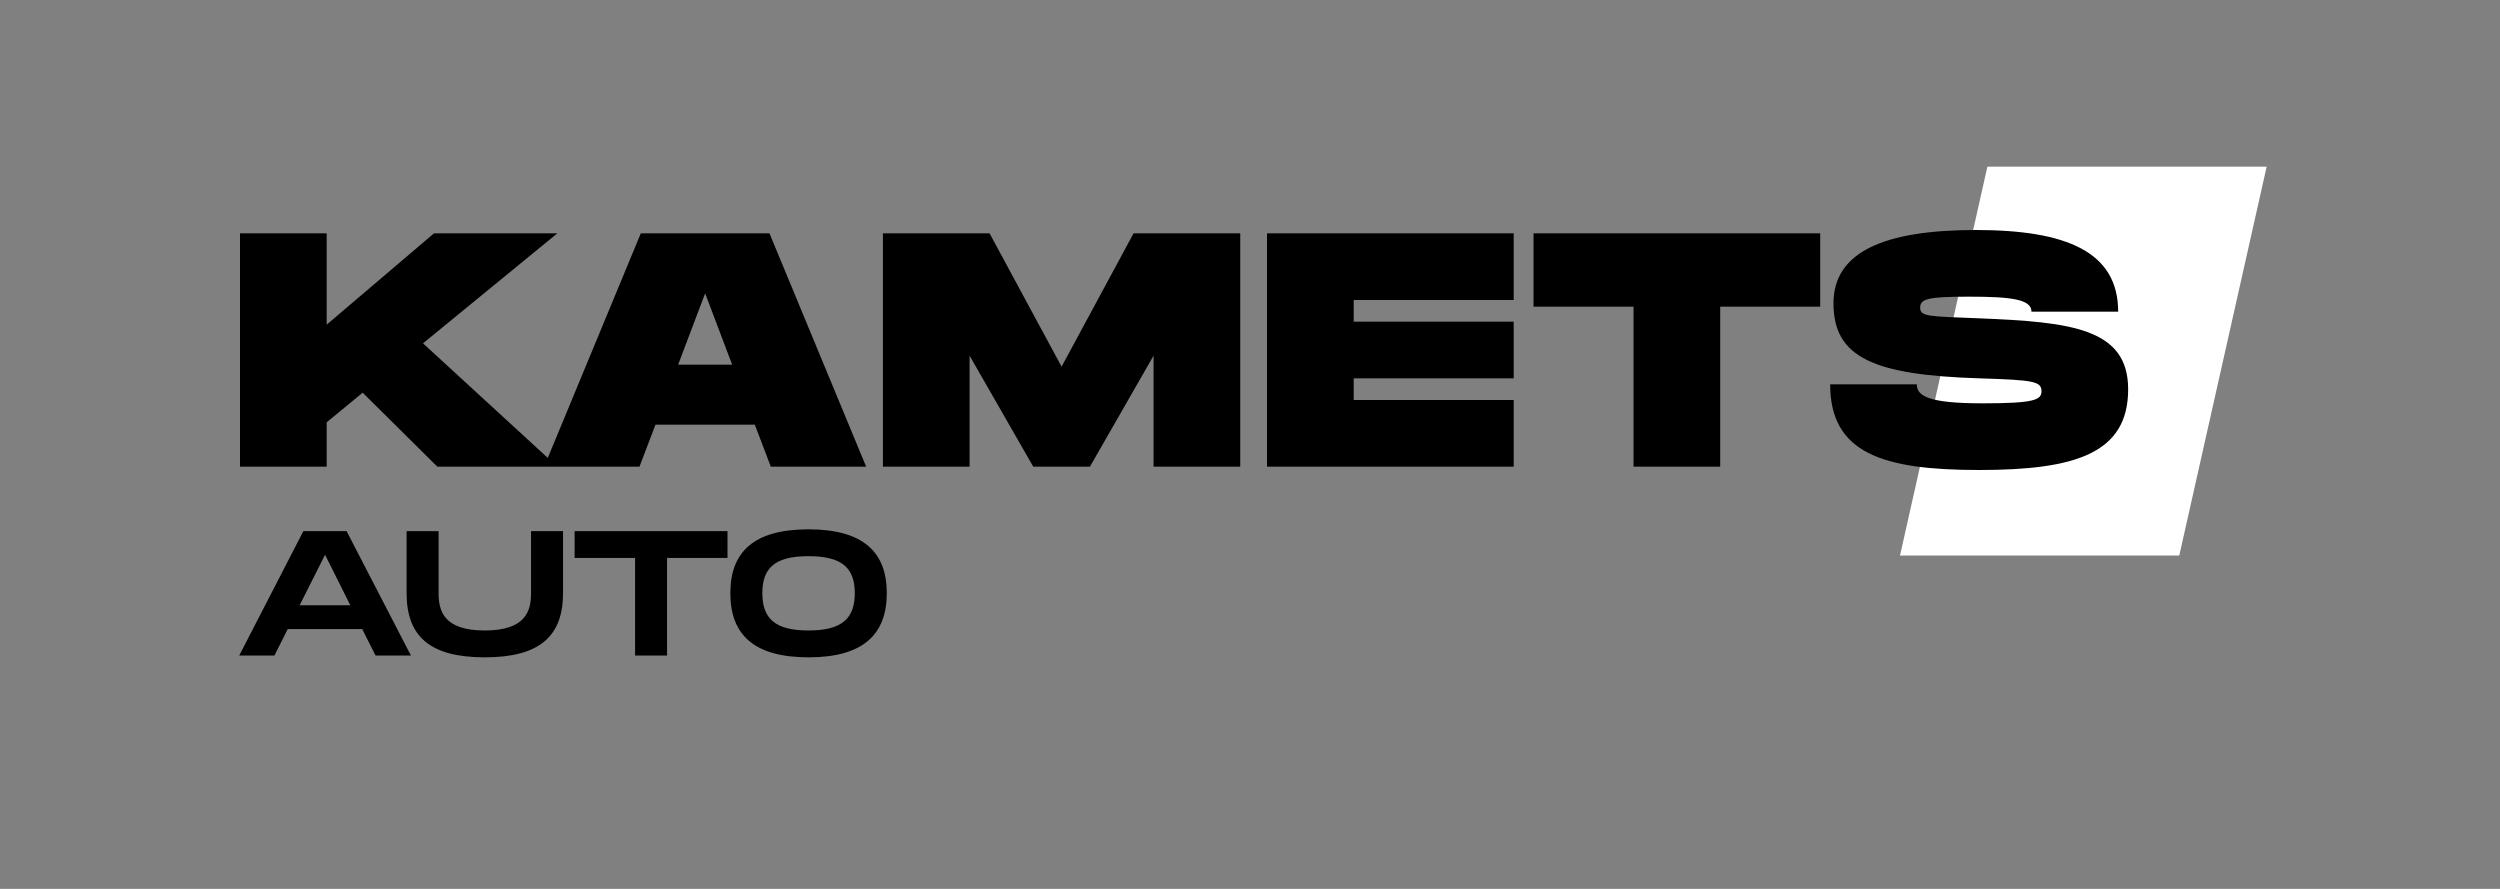
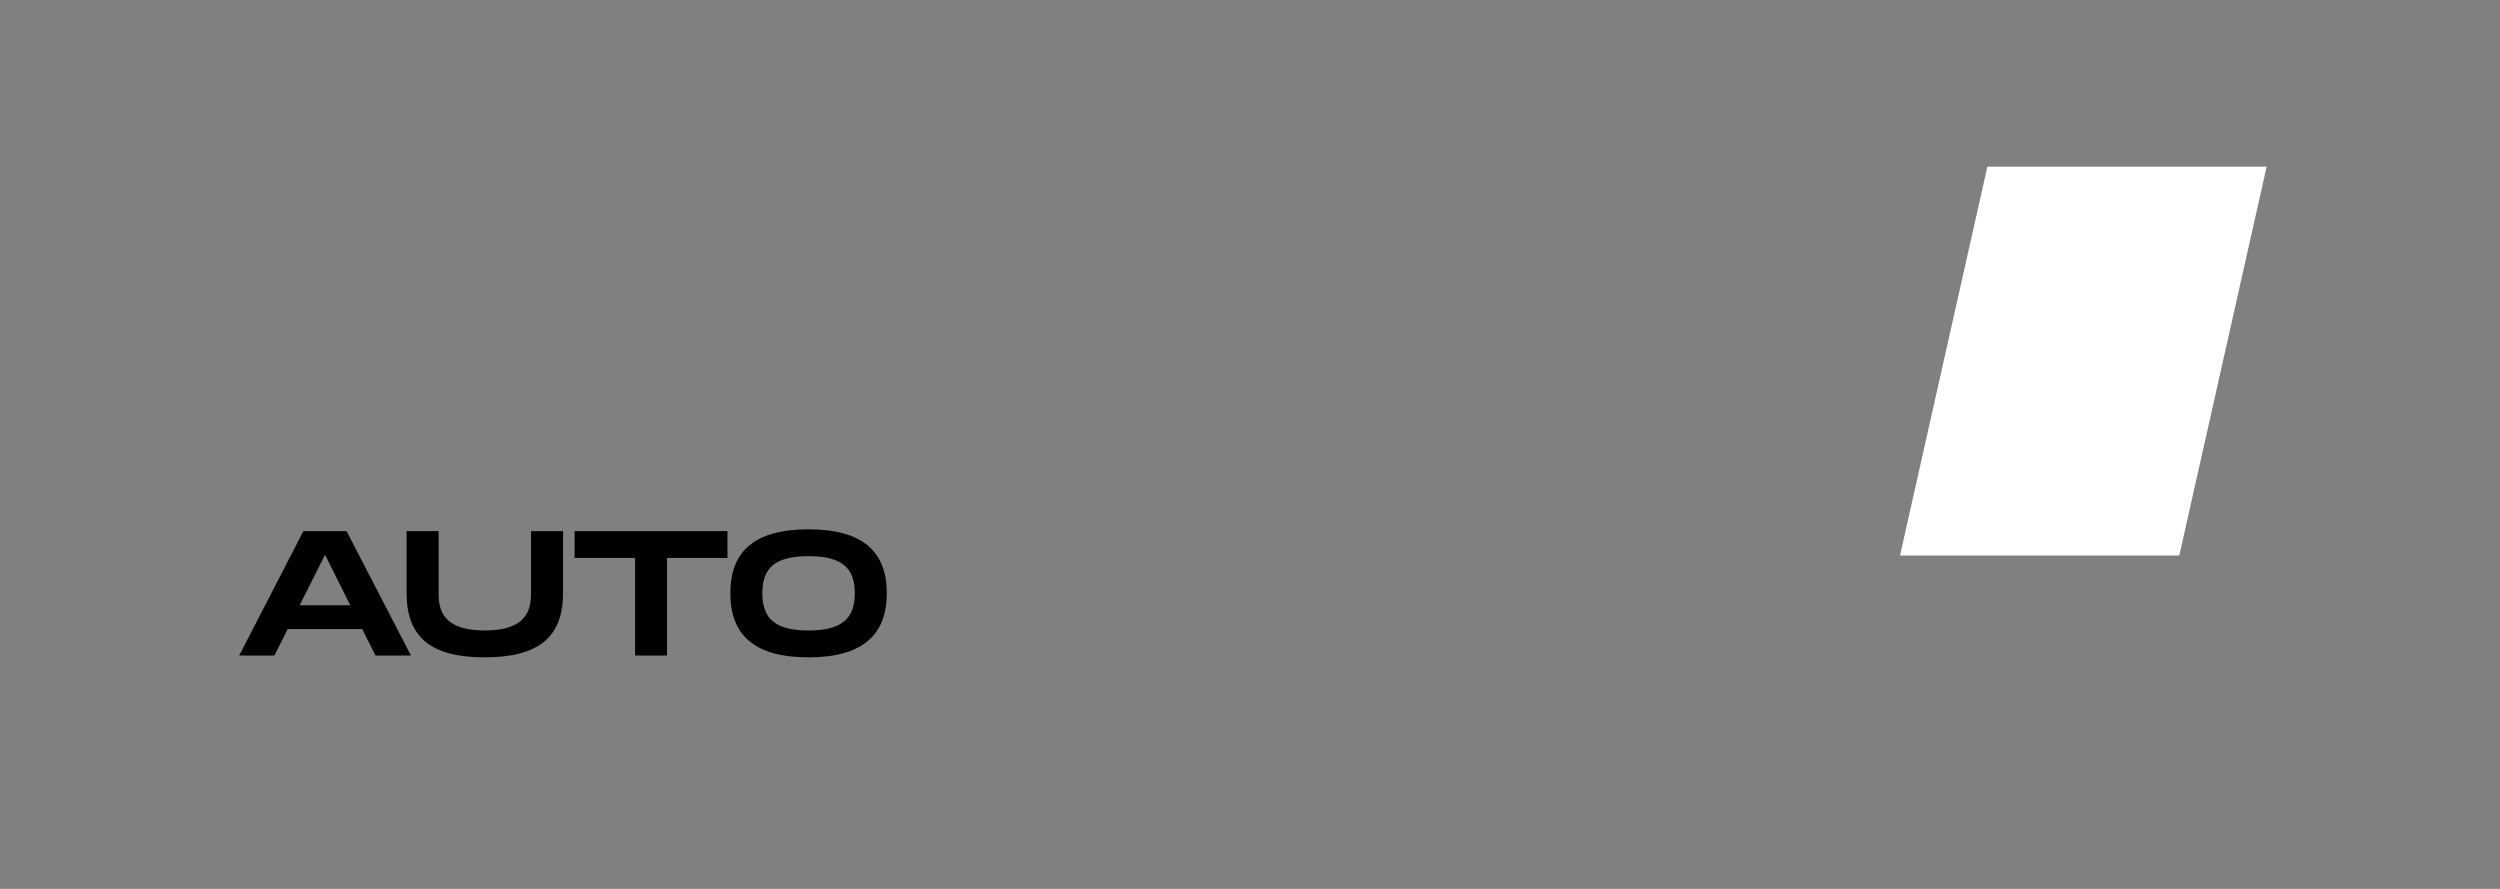
<svg xmlns="http://www.w3.org/2000/svg" width="225" height="80" viewBox="0 0 225 80" fill="none">
  <rect x="0" y="0" width="225" height="80" fill="#808080" stroke="none" />
  <path d="M178.865 15H204L196.135 50H171L178.865 15Z" fill="white" />
-   <path d="M50.16 21H39.06L29.4 29.22V21H21.6V42H29.4V38.01L32.64 35.34L39.36 42H50.16L38.07 30.9L50.16 21ZM69.373 42H77.953L69.253 21H57.673L48.973 42H57.553L58.993 38.22H67.933L69.373 42ZM61.033 32.82L63.463 26.4L65.893 32.82H61.033ZM111.622 21H102.022L95.543 33L89.062 21H79.463V42H87.263V32.01L92.993 42H98.093L103.822 32.01V42H111.622V21ZM136.232 27V21H114.032V42H136.232V36H121.832V34.05H136.232V28.95H121.832V27H136.232ZM163.818 21H138.018V27.6H147.018V42H154.818V27.6H163.818V21ZM164.714 34.59C164.714 40.83 169.514 42.3 178.124 42.3C186.734 42.3 191.534 40.83 191.534 35.04C191.534 29.55 186.404 28.98 178.124 28.65C173.564 28.47 172.814 28.5 172.814 27.69C172.814 26.88 173.564 26.7 177.224 26.7C181.034 26.7 182.834 26.94 182.834 28.05H190.634C190.634 22.68 186.014 20.7 177.824 20.7C169.544 20.7 165.014 22.68 165.014 27.3C165.014 32.19 168.644 33.75 178.124 34.05C183.044 34.2 183.734 34.32 183.734 35.22C183.734 36 183.044 36.3 178.424 36.3C173.474 36.3 172.514 35.61 172.514 34.59H164.714Z" fill="black" />
  <path d="M33.8 59H36.984L31.192 47.8H27.304L21.528 59H24.696L25.896 56.616H32.6L33.8 59ZM26.968 54.472L29.256 49.928L31.528 54.472H26.968ZM50.674 53.384V47.8H47.794V53.384C47.794 54.936 47.362 56.744 43.634 56.744C39.906 56.744 39.474 54.952 39.474 53.384V47.8H36.594V53.384C36.594 57.288 38.706 59.16 43.634 59.16C48.546 59.16 50.674 57.272 50.674 53.384ZM65.475 47.8H51.715V50.216H57.156V59H60.035V50.216H65.475V47.8ZM72.771 59.16C77.683 59.16 79.811 57.096 79.811 53.384C79.811 49.688 77.683 47.64 72.771 47.64C67.843 47.64 65.731 49.672 65.731 53.384C65.731 57.112 67.843 59.16 72.771 59.16ZM72.771 56.744C69.779 56.744 68.611 55.688 68.611 53.384C68.611 51.096 69.763 50.056 72.771 50.056C75.779 50.056 76.931 51.112 76.931 53.384C76.931 55.672 75.763 56.744 72.771 56.744Z" fill="black" />
</svg>